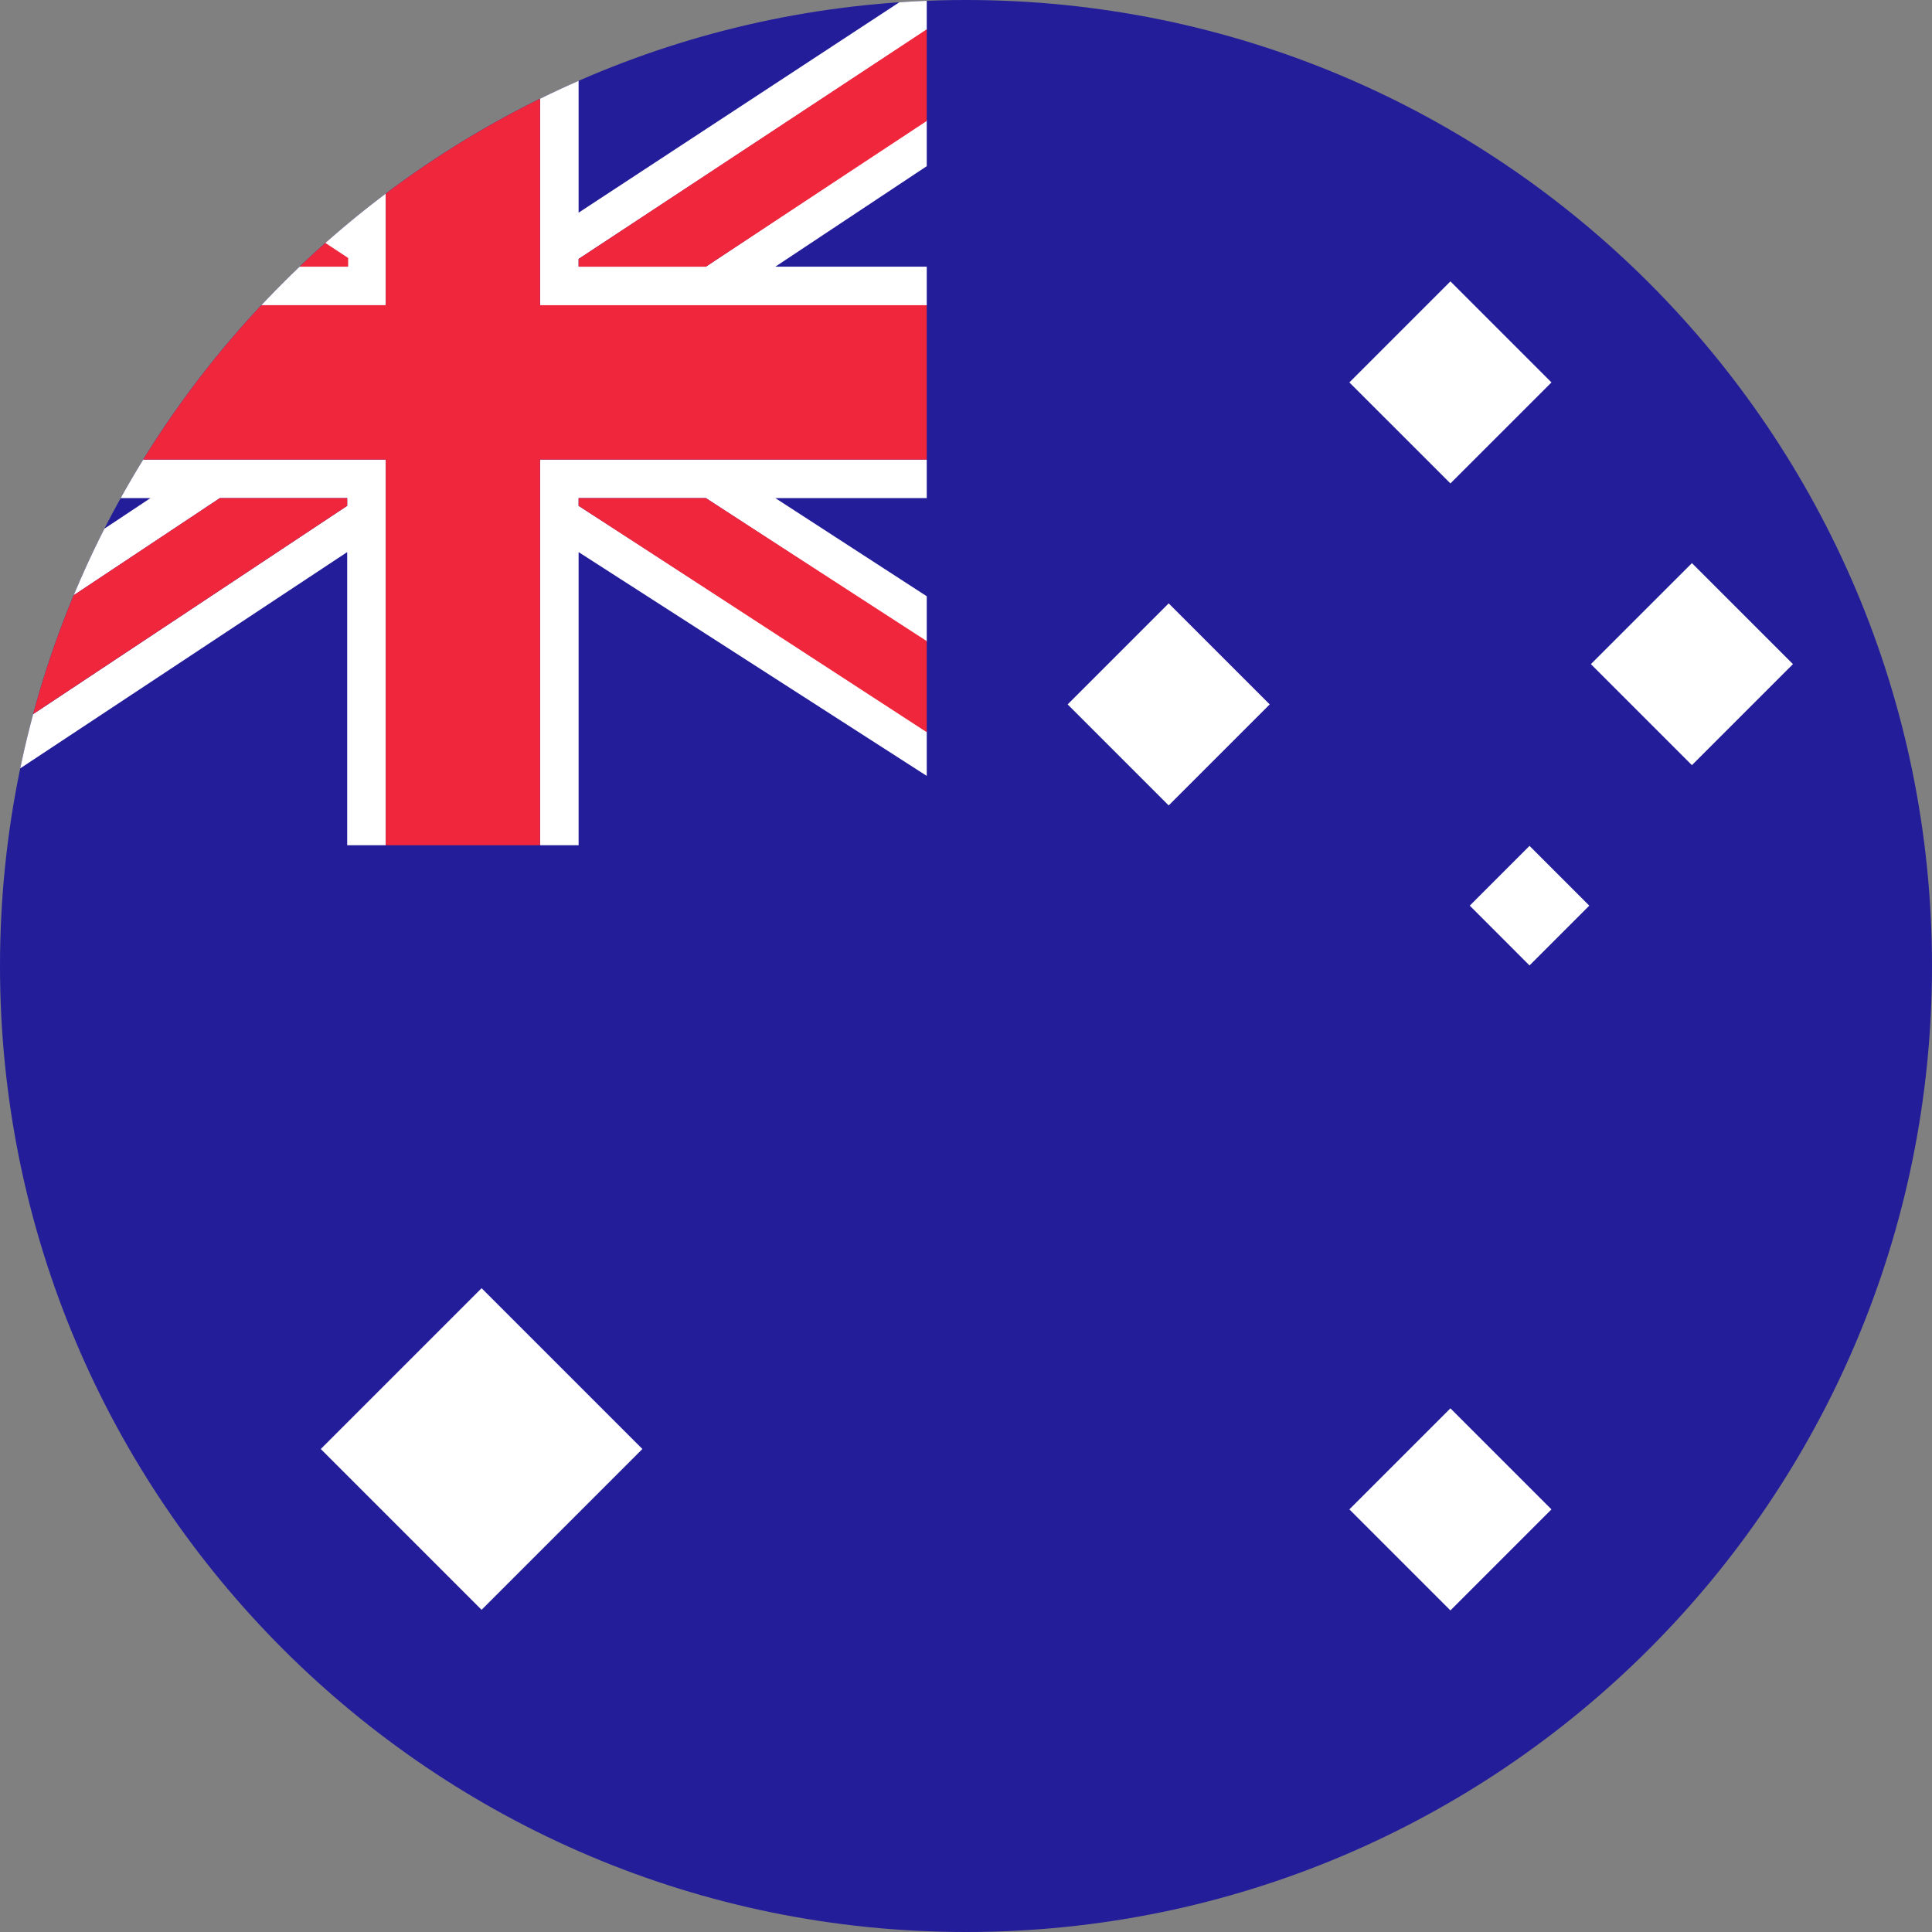
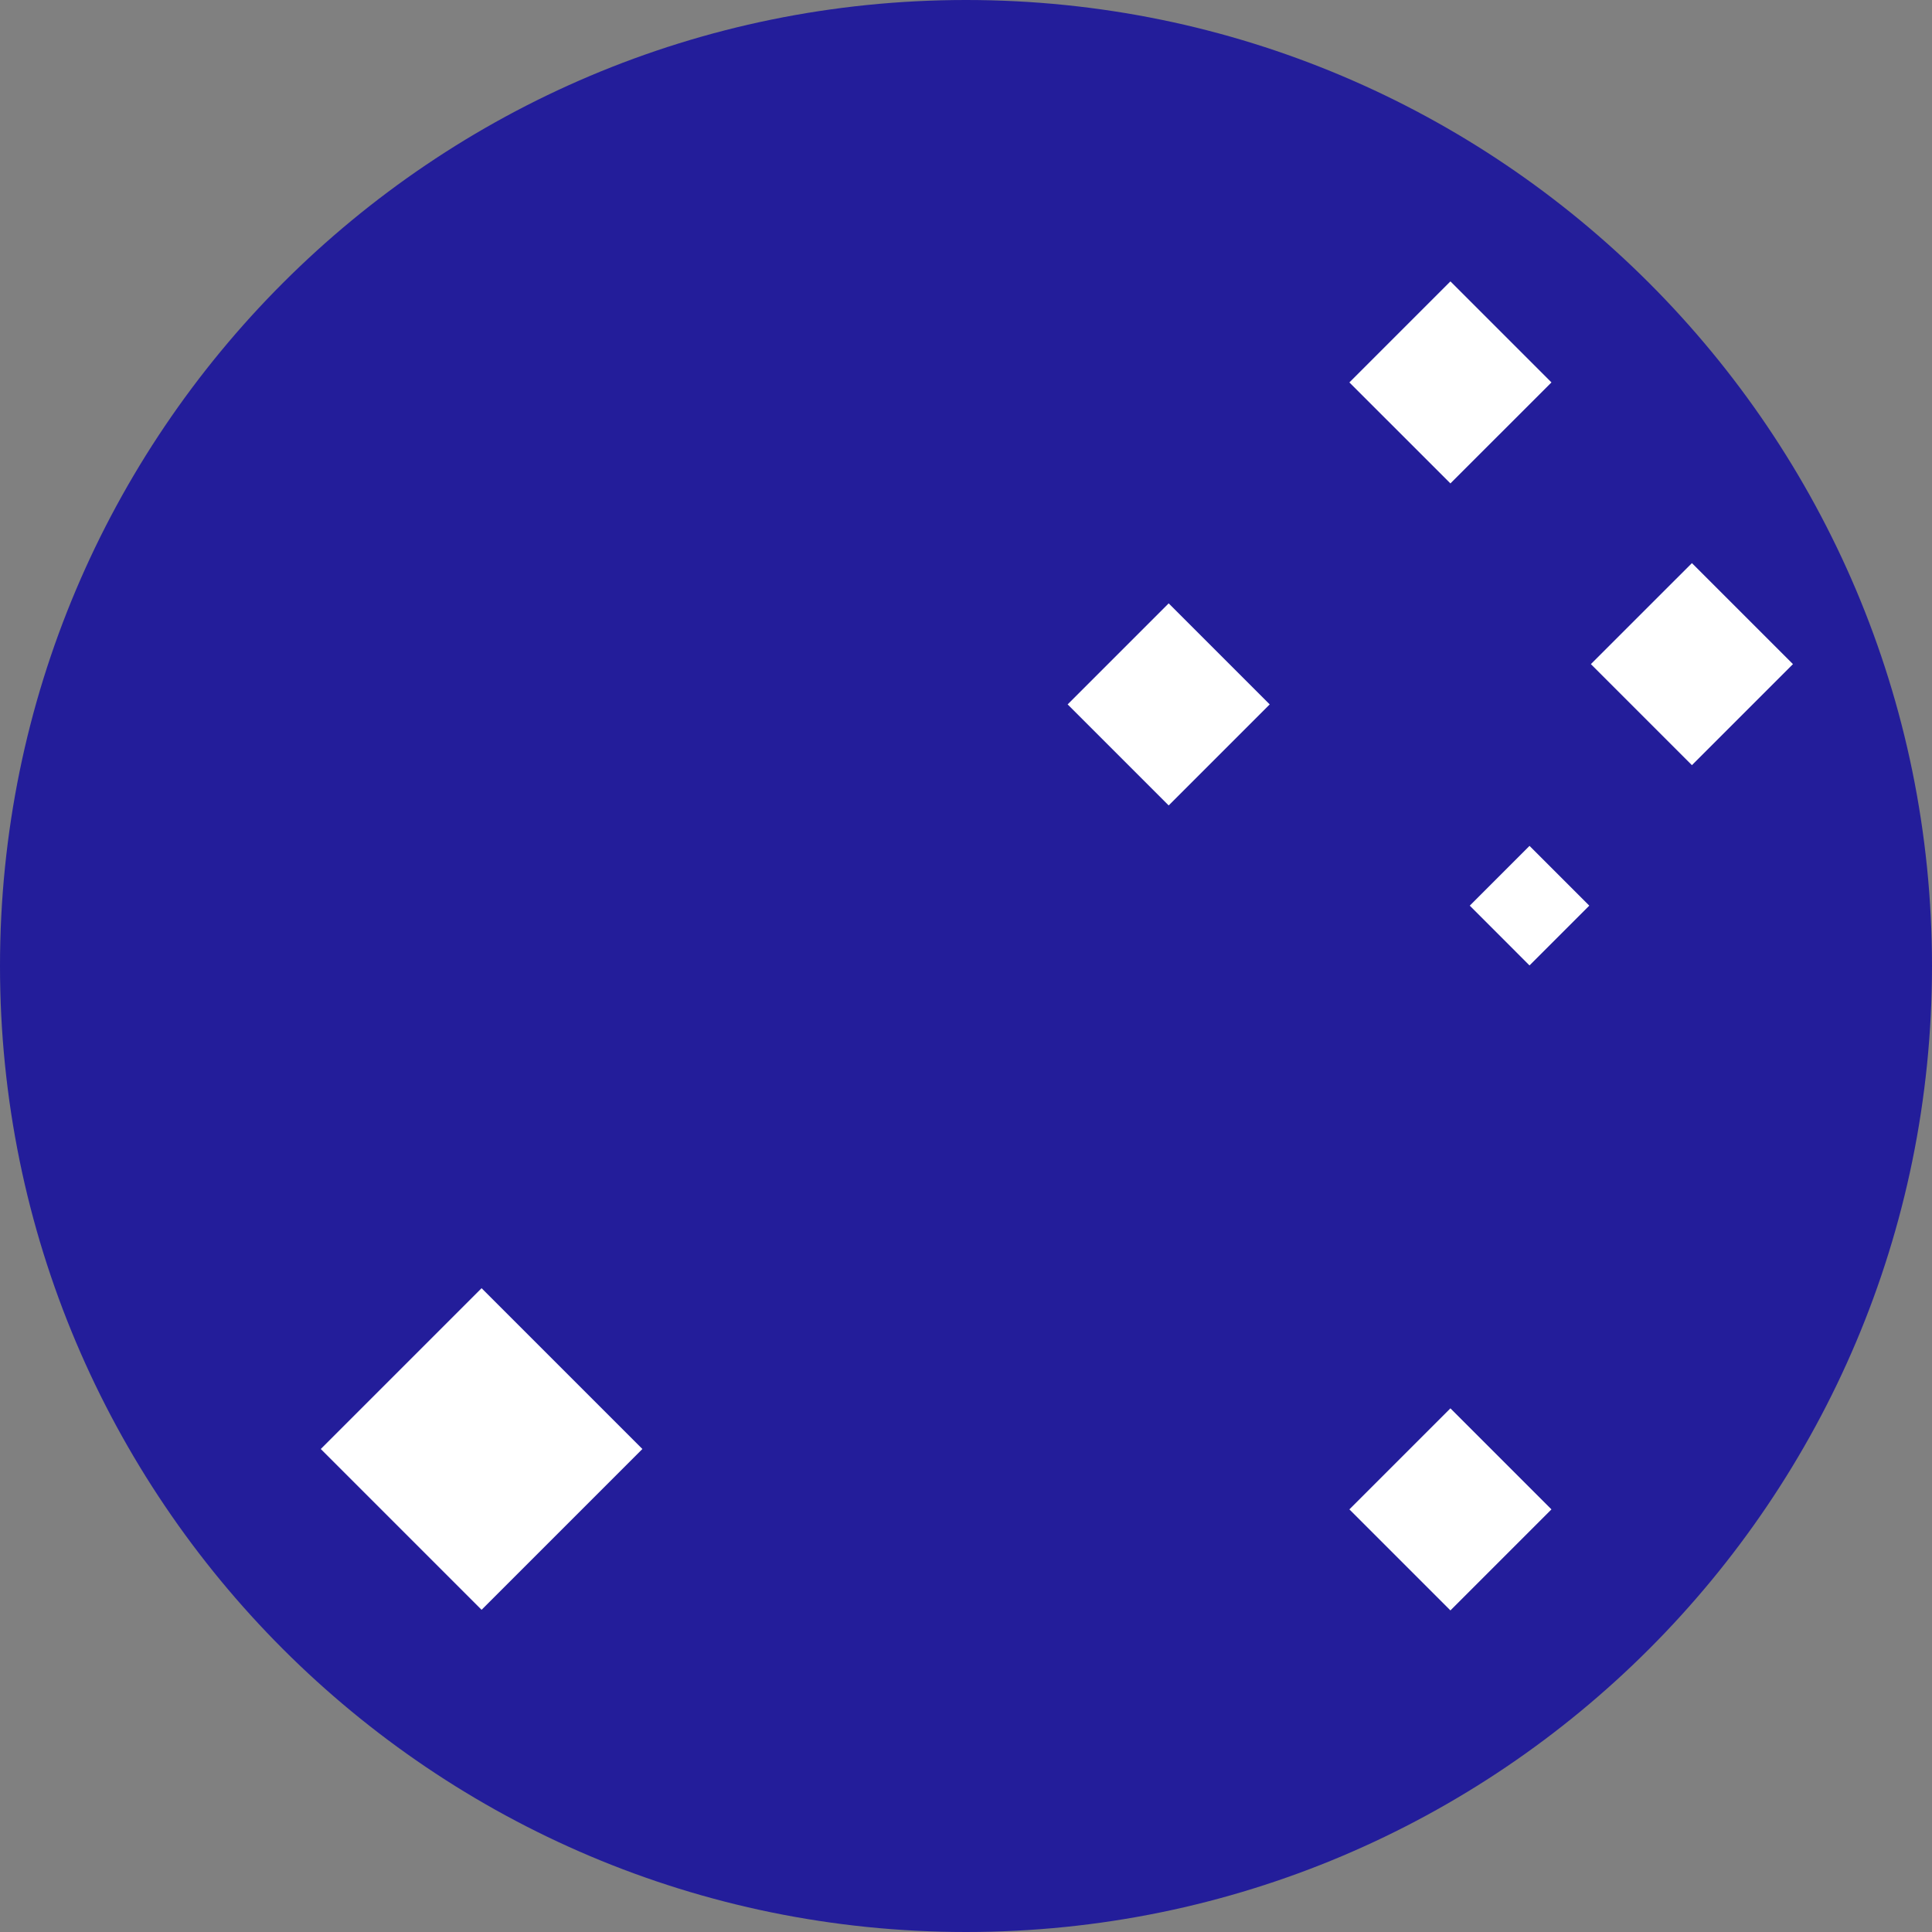
<svg xmlns="http://www.w3.org/2000/svg" width="64" height="64" viewBox="0 0 64 64" fill="none">
  <rect x="0" y="0" width="64" height="64" fill="#808080" stroke="none" />
  <g clip-path="url(#clip0_197_7116)">
    <clipPath id="mask0_197_7116" style="mask-type:alpha" maskUnits="userSpaceOnUse" x="0" y="0" width="64" height="64">
      <path d="M32 64C49.673 64 64 49.673 64 32C64 14.327 49.673 0 32 0C14.327 0 0 14.327 0 32C0 49.673 14.327 64 32 64Z" fill="#231D9A" />
    </clipPath>
    <g clip-path="url(#mask0_197_7116)">
      <rect width="64" height="64" fill="#231D9A" />
      <path d="M15.953 42.673L10.626 48L15.953 53.327L21.28 48L15.953 42.673Z" fill="white" />
      <path d="M38.714 19.987L35.367 23.334L38.714 26.681L42.061 23.334L38.714 19.987Z" fill="white" />
      <path d="M48.047 9.321L44.7 12.668L48.047 16.014L51.394 12.668L48.047 9.321Z" fill="white" />
      <path d="M48.047 46.653L44.7 50L48.047 53.347L51.394 50L48.047 46.653Z" fill="white" />
      <path d="M56.047 18.654L52.7 22L56.047 25.347L59.394 22L56.047 18.654Z" fill="white" />
      <path d="M50.667 28.021L48.688 30.001L50.667 31.981L52.647 30.001L50.667 28.021Z" fill="white" />
      <clipPath id="mask1_197_7116" style="mask-type:alpha" maskUnits="userSpaceOnUse" x="0" y="0" width="31" height="28">
-         <rect width="30.7" height="28" fill="#D9D9D9" />
-       </clipPath>
+         </clipPath>
      <g clip-path="url(#mask1_197_7116)">
        <path d="M11.82 8.834V8.514L-2.236 -0.75C-2.877 0.046 -3.662 0.935 -4.152 1.806L6.709 8.834L11.82 8.834Z" fill="#F0263C" />
        <path d="M11.501 7.045L-0.606 -0.973C-0.894 -0.654 -1.181 -0.334 -1.437 -0.015L11.533 8.546V8.834H7.285L-2.874 2.125C-3.066 2.509 -3.258 2.892 -3.449 3.275L4.984 8.834H2.732H-0.383C-0.478 9.249 -0.574 9.664 -0.638 10.111H12.779L12.779 -3.305C12.332 -3.241 11.916 -3.145 11.501 -3.05L11.501 7.045Z" fill="white" />
        <path d="M-0.638 15.223C-0.574 15.67 -0.479 16.085 -0.383 16.5H4.984L-3.577 22.186C-3.417 22.57 -3.226 22.953 -3.002 23.337L7.284 16.5H11.501V16.756L-1.597 25.445C-1.341 25.796 -1.054 26.116 -0.766 26.403L11.501 18.289L11.501 28.064C11.916 28.16 12.332 28.256 12.779 28.32L12.779 17.427V15.893V15.223H-0.638Z" fill="white" />
        <path d="M31.306 10.112C31.242 9.664 31.146 9.249 31.05 8.834H25.684L32.903 4.042C32.711 3.659 32.551 3.275 32.328 2.892L23.384 8.834H19.167V8.578L31.881 0.209C31.625 -0.143 31.338 -0.462 31.05 -0.75L19.167 7.045V-2.986C18.752 -3.081 18.337 -3.177 17.89 -3.241V7.907V9.441V10.112H31.306Z" fill="white" />
        <path d="M17.89 15.223L17.89 28.639C18.337 28.575 18.752 28.48 19.167 28.384L19.167 18.289L30.795 25.764C31.082 25.445 31.37 25.125 31.625 24.806L19.167 16.756V16.5H23.384L32.008 22.123C32.2 21.739 32.392 21.356 32.584 20.973L25.684 16.5H31.05C31.146 16.085 31.242 15.67 31.306 15.223H17.89Z" fill="white" />
        <path d="M32.584 2.764C32.168 2.029 31.689 1.295 31.178 0.656L19.167 8.578V8.834H23.384L32.584 2.764Z" fill="#F0263C" />
        <path d="M-2.044 22.698C-1.629 23.432 -1.149 24.167 -0.638 24.806L11.501 16.756V16.5H7.284L-2.044 22.698Z" fill="#F0263C" />
        <path d="M19.167 16.5V16.756L30.859 24.359C31.402 23.688 31.849 22.985 32.264 22.25L23.384 16.5H19.167Z" fill="#F0263C" />
        <path d="M30.986 10.111H17.889V9.441V7.907V-2.986C17.058 -3.146 16.196 -3.209 15.333 -3.209C14.471 -3.209 13.608 -3.146 12.778 -2.986V10.111H-0.319C-0.479 10.942 -0.543 11.804 -0.543 12.667C-0.543 13.529 -0.479 14.392 -0.319 15.223H12.778L12.778 28.32C13.608 28.448 14.471 28.543 15.333 28.543C16.196 28.543 17.058 28.479 17.889 28.32L17.889 15.223H30.986C31.114 14.392 31.21 13.529 31.21 12.667C31.21 11.804 31.146 10.942 30.986 10.111Z" fill="#F0263C" />
      </g>
    </g>
  </g>
  <defs>
    <clipPath id="clip0_197_7116">
      <rect width="64" height="64" fill="white" />
    </clipPath>
  </defs>
</svg>